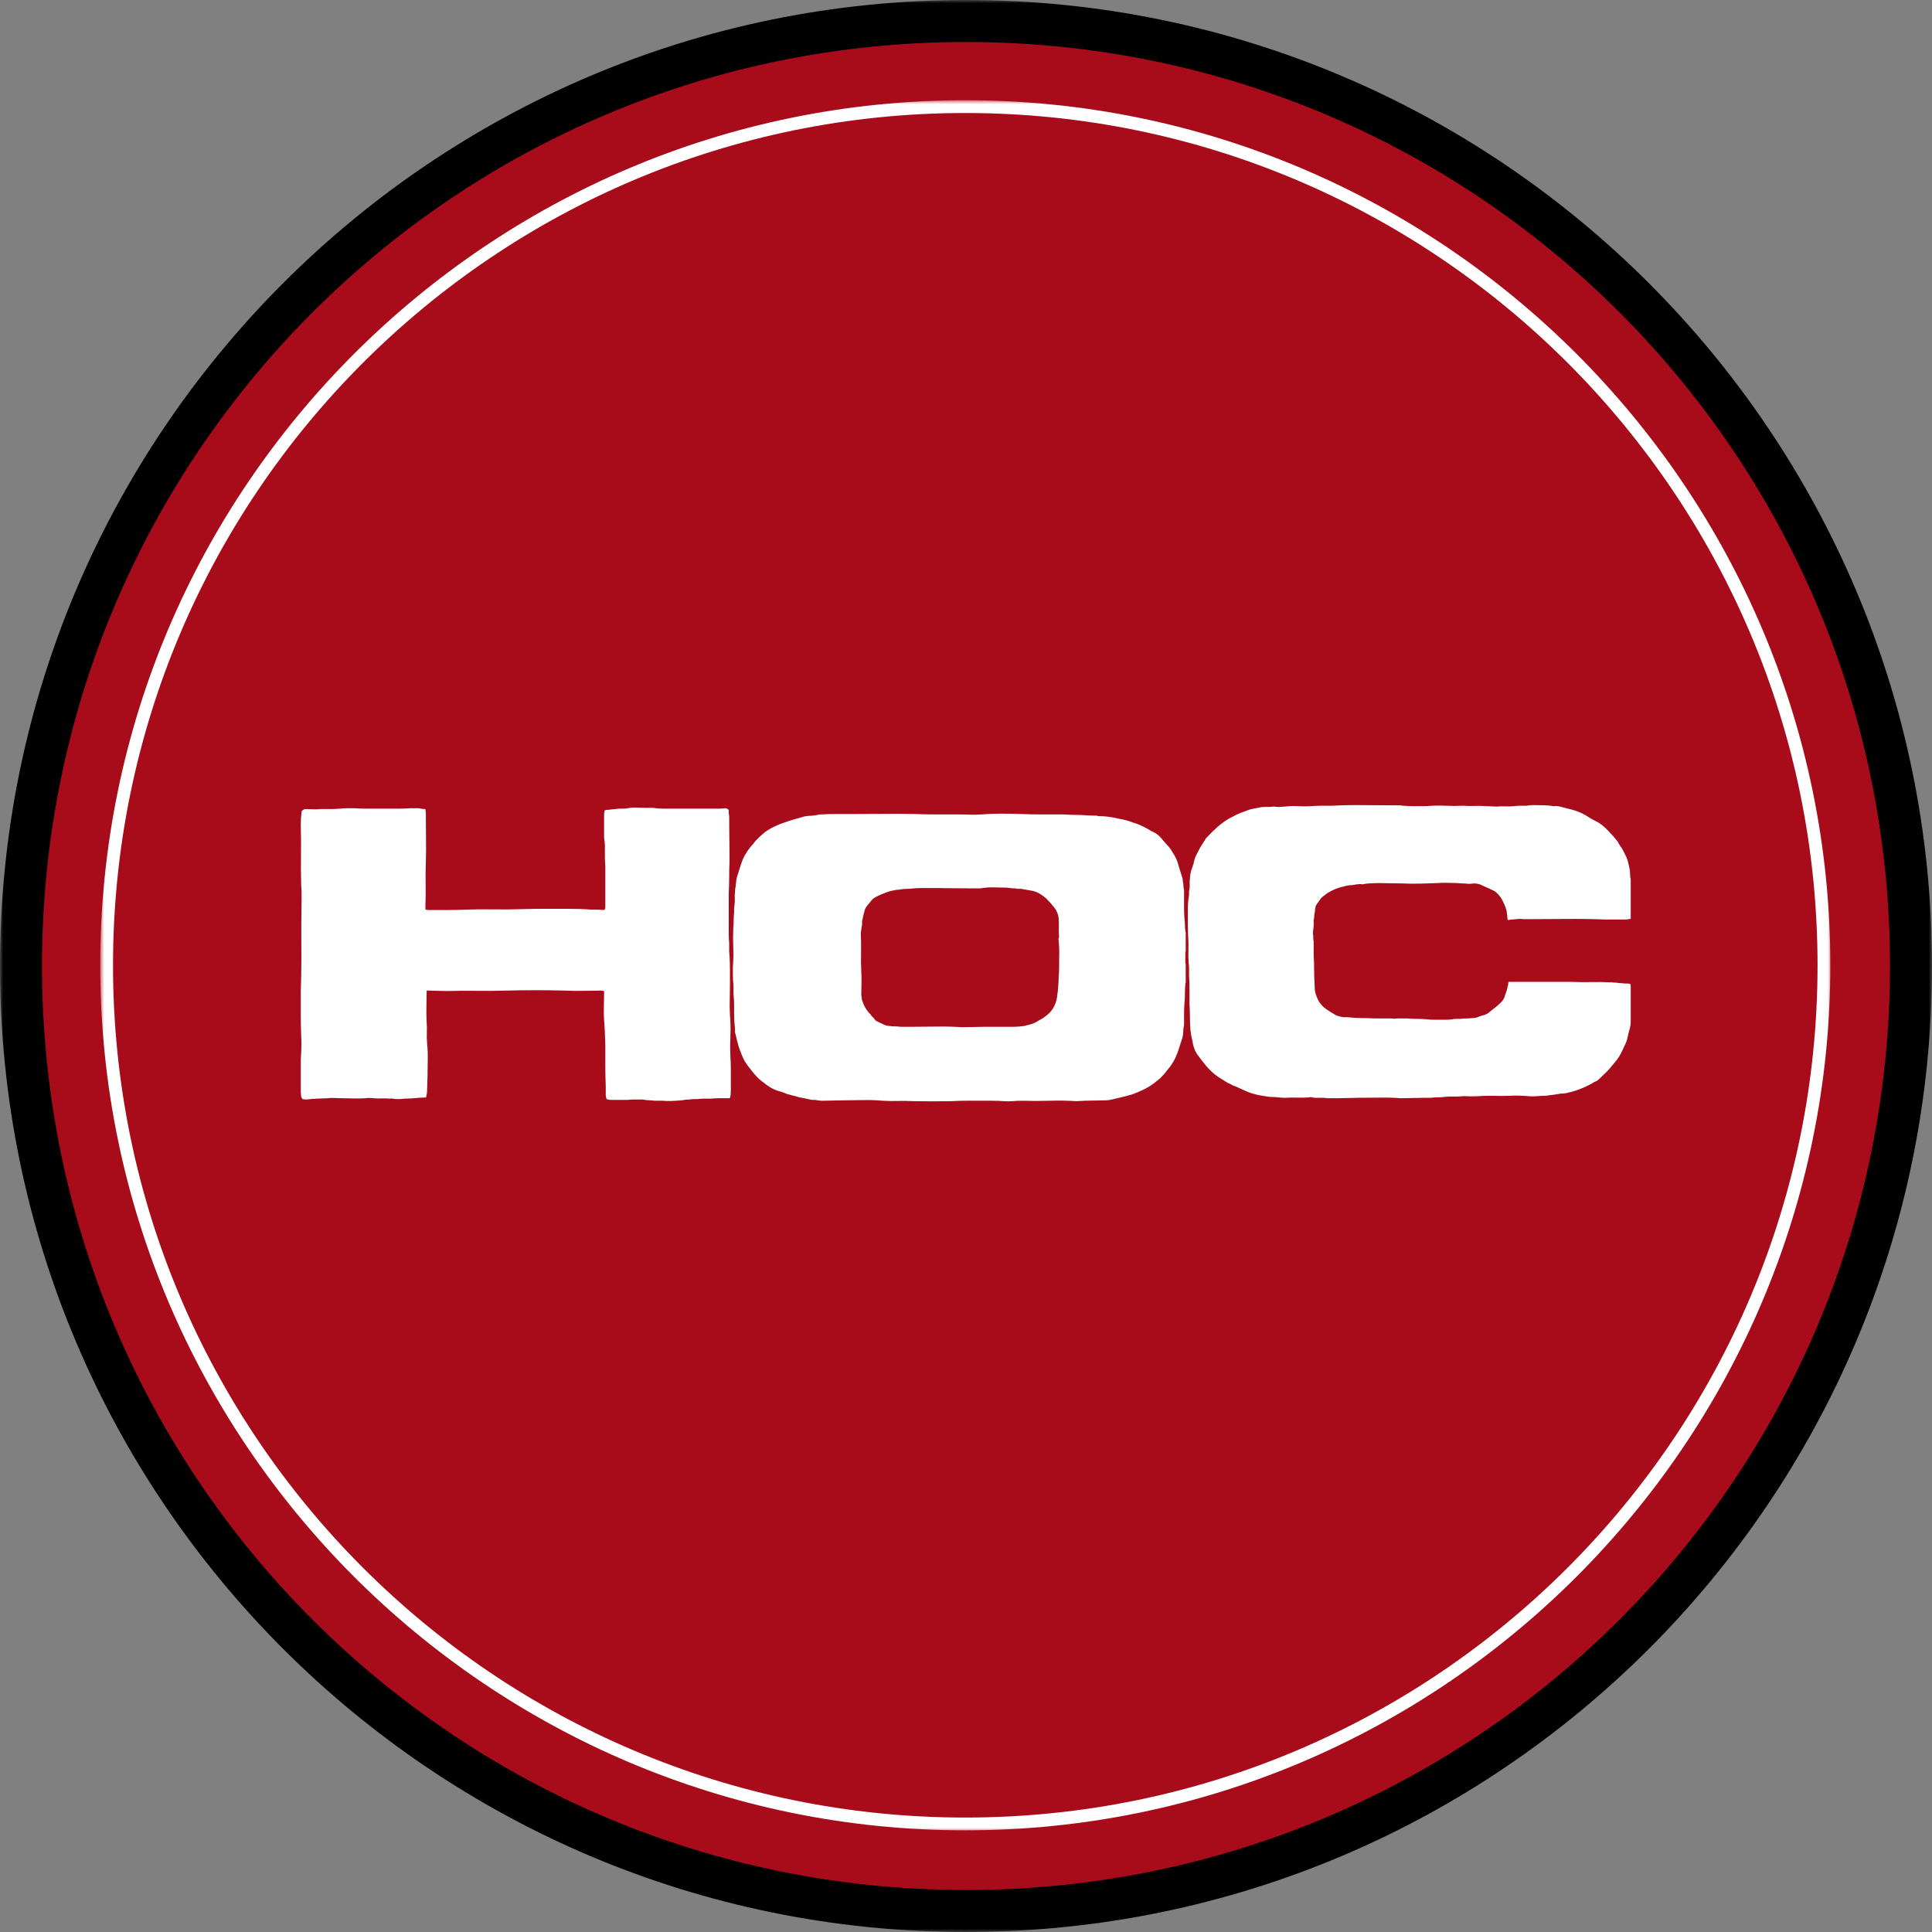
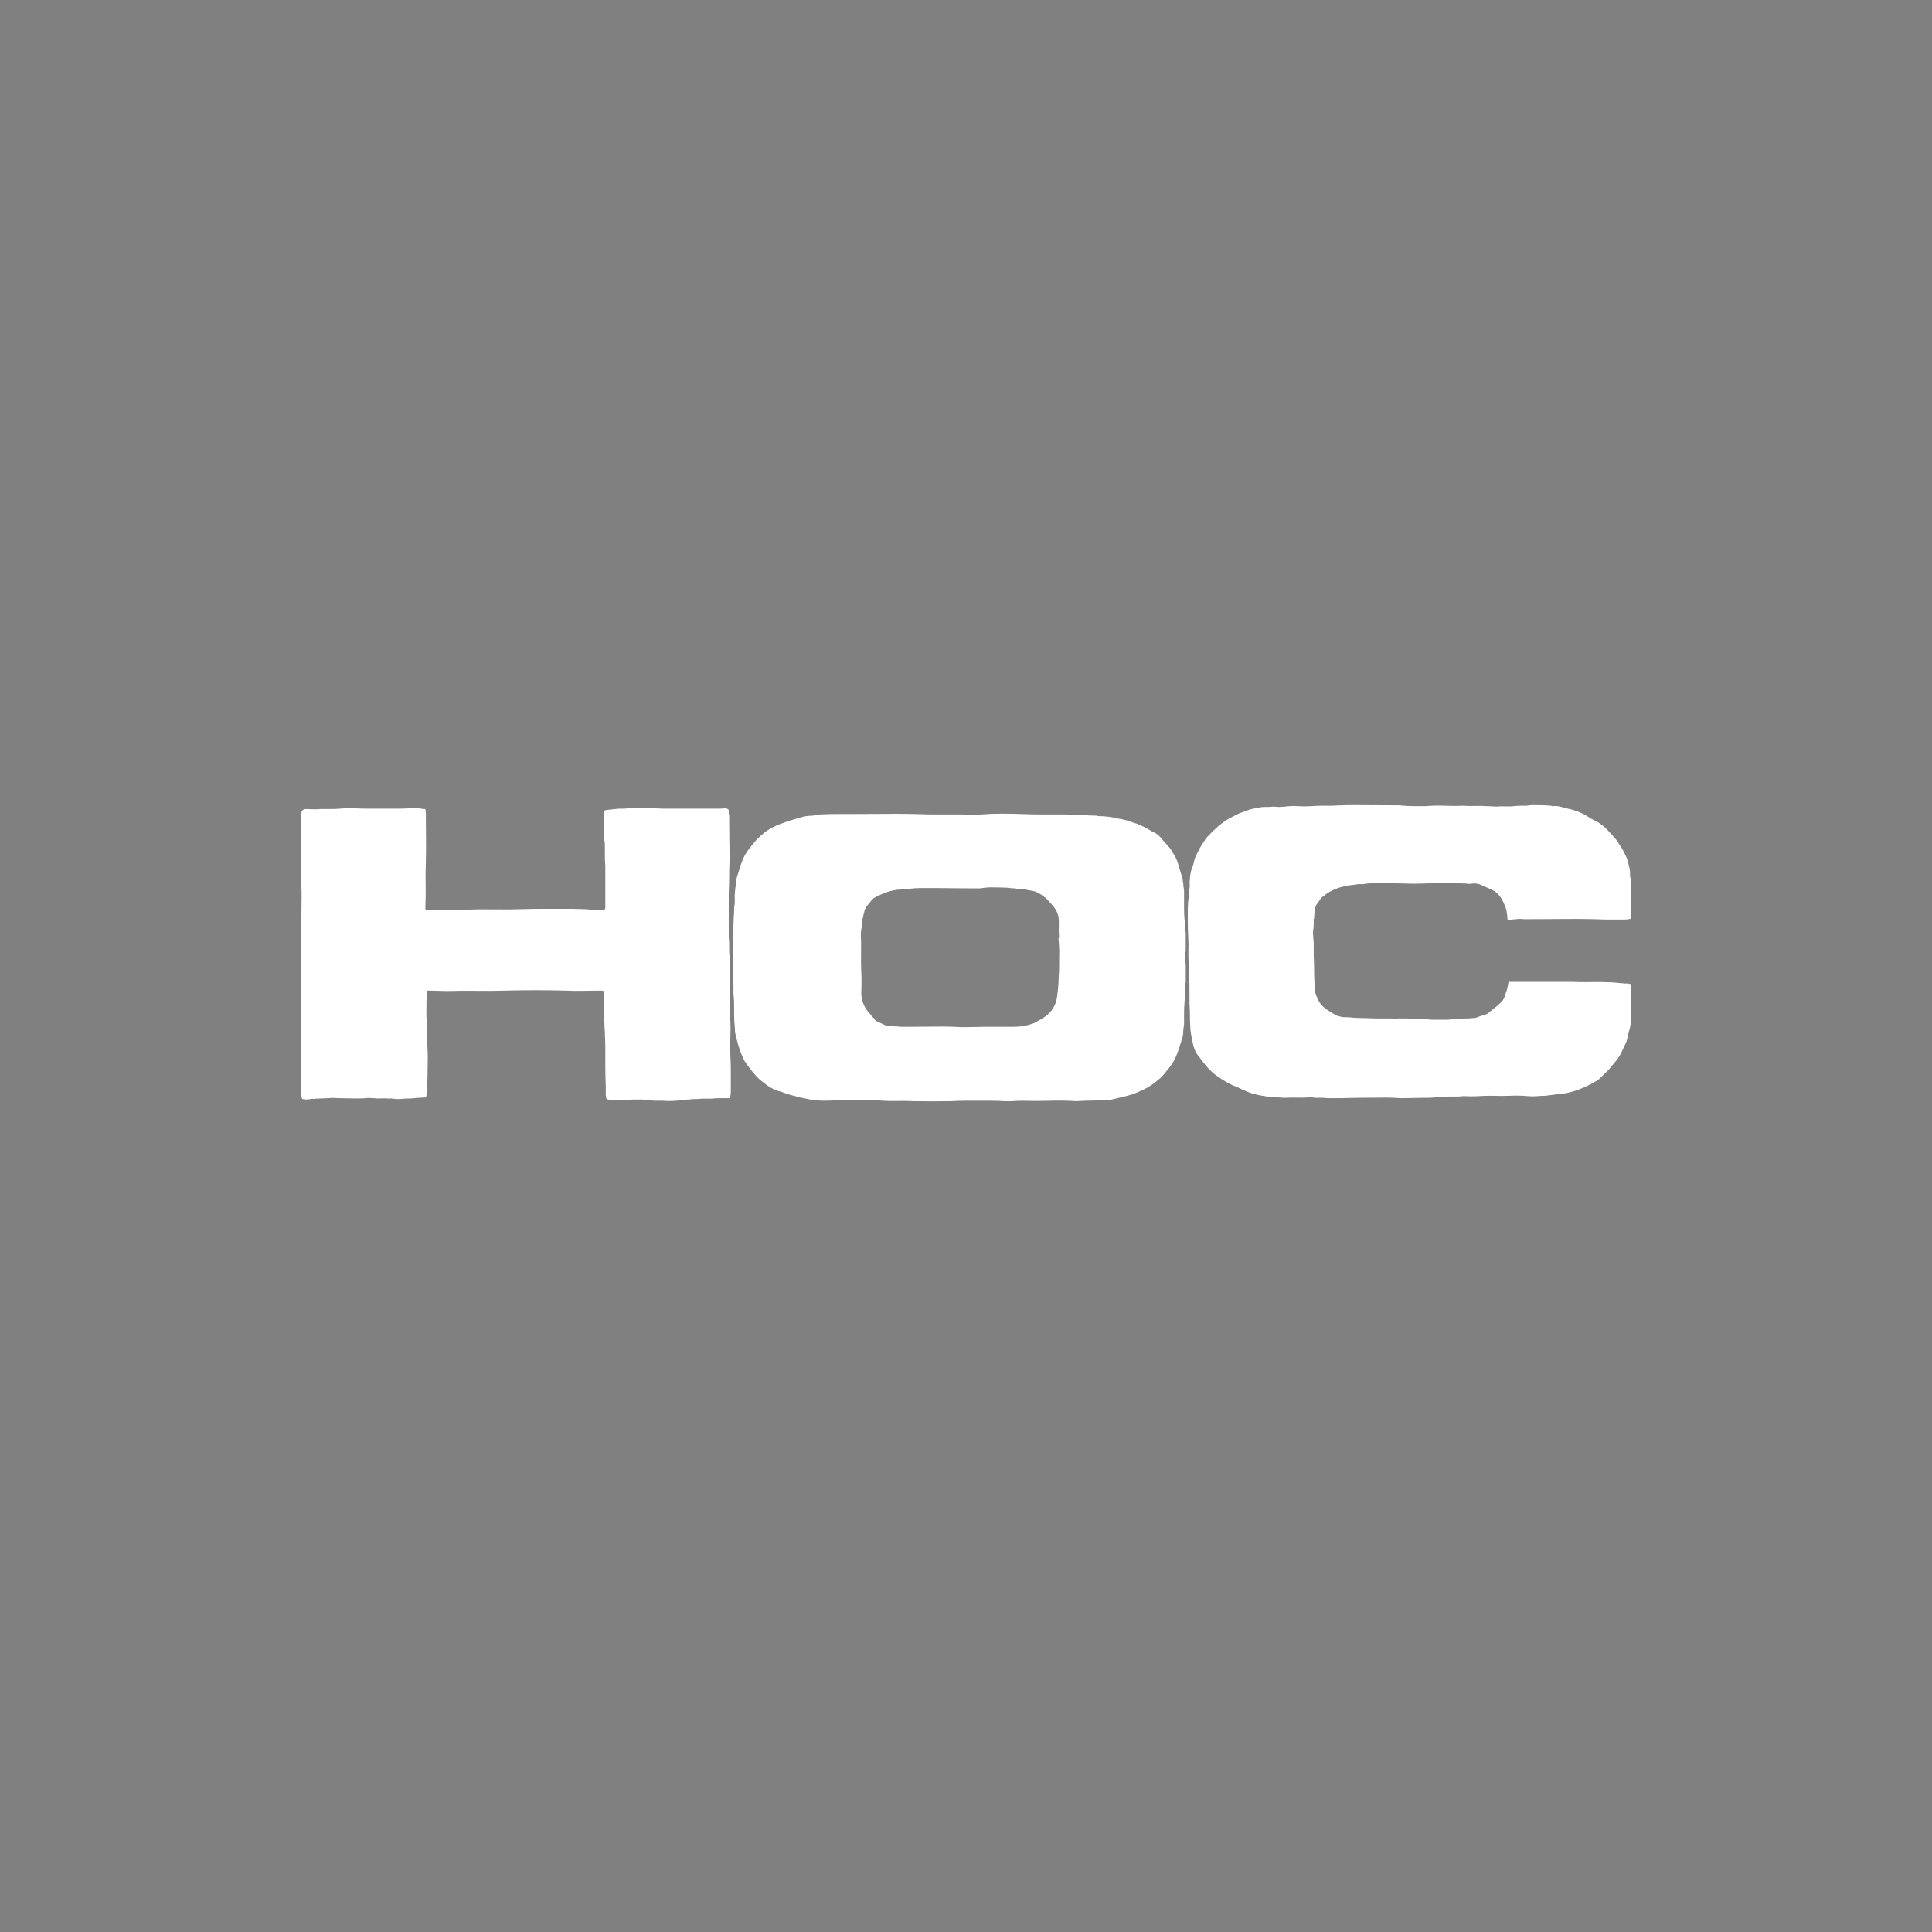
<svg xmlns="http://www.w3.org/2000/svg" width="306" height="306" viewBox="0 0 306 306" fill="none">
  <rect x="0" y="0" width="306" height="306" fill="#808080" stroke="none" />
  <mask id="mask0_14_396" style="mask-type:luminance" maskUnits="userSpaceOnUse" x="5" y="5" width="296" height="296">
    <path d="M5.158 5.11H300.713V300.662H5.158V5.11Z" fill="white" />
  </mask>
  <g mask="url(#mask0_14_396)">
    <mask id="mask1_14_396" style="mask-type:luminance" maskUnits="userSpaceOnUse" x="5" y="5" width="296" height="296">
      <path d="M152.934 5.11C71.319 5.11 5.158 71.27 5.158 152.886C5.158 234.501 71.319 300.662 152.934 300.662C234.55 300.662 300.713 234.501 300.713 152.886C300.713 71.27 234.55 5.11 152.934 5.11Z" fill="white" />
    </mask>
    <g mask="url(#mask1_14_396)">
-       <path d="M5.158 5.11H300.713V300.662H5.158V5.11Z" fill="#A80C1B" />
-     </g>
+       </g>
  </g>
  <mask id="mask2_14_396" style="mask-type:luminance" maskUnits="userSpaceOnUse" x="0" y="0" width="306" height="306">
-     <path d="M0 0H306V306H0V0Z" fill="white" />
-   </mask>
+     </mask>
  <g mask="url(#mask2_14_396)">
-     <path d="M153 0C68.585 0 0 68.585 0 153C0 237.417 68.585 306 153 306C237.417 306 306 237.417 306 153C306 68.585 237.417 0 153 0ZM153 6.652C233.91 6.652 299.348 72.09 299.348 153C299.348 233.91 233.91 299.348 153 299.348C72.09 299.348 6.652 233.91 6.652 153C6.652 72.09 72.09 6.652 153 6.652Z" fill="black" />
-   </g>
+     </g>
  <mask id="mask3_14_396" style="mask-type:luminance" maskUnits="userSpaceOnUse" x="15" y="15" width="276" height="276">
-     <path d="M15.875 15.874H290.068V290.068H15.875V15.874Z" fill="white" />
-   </mask>
+     </mask>
  <g mask="url(#mask3_14_396)">
-     <path d="M152.886 289.897C77.36 289.897 15.875 228.409 15.875 152.886C15.875 77.36 77.36 15.874 152.886 15.874C228.409 15.874 289.897 77.36 289.897 152.886C289.897 228.409 228.409 289.897 152.886 289.897ZM152.886 17.899C78.439 17.899 17.9 78.439 17.9 152.886C17.9 227.329 78.439 287.872 152.886 287.872C227.329 287.872 287.872 227.329 287.872 152.886C287.872 78.439 227.329 17.899 152.886 17.899Z" fill="white" />
-   </g>
+     </g>
  <path d="M67.38 144.066C67.463 144.066 67.54 144.077 67.608 144.1C67.677 144.123 67.734 144.135 67.78 144.135C68.785 144.135 69.802 144.135 70.83 144.135C71.864 144.135 72.886 144.112 73.892 144.066C75.3 144.02 76.728 144.009 78.176 144.032C79.621 144.055 81.069 144.043 82.517 143.997C83.788 143.96 85.071 143.94 86.368 143.94C87.662 143.94 88.944 143.94 90.218 143.94C90.789 143.94 91.355 143.952 91.92 143.975C92.491 143.992 93.062 144.02 93.634 144.066C93.945 144.066 94.254 144.066 94.559 144.066C94.862 144.066 95.168 144.089 95.473 144.135C95.565 144.135 95.633 144.123 95.679 144.1C95.725 144.077 95.764 144.066 95.805 144.066C95.805 143.983 95.816 143.917 95.839 143.872C95.862 143.826 95.873 143.78 95.873 143.735C95.873 142.638 95.873 141.553 95.873 140.479C95.873 139.405 95.873 138.319 95.873 137.223C95.827 136.651 95.805 136.103 95.805 135.577C95.805 135.052 95.805 134.526 95.805 134.001C95.805 133.698 95.782 133.412 95.736 133.144C95.696 132.878 95.679 132.616 95.679 132.356C95.679 132.264 95.679 132.201 95.679 132.161C95.679 132.116 95.679 132.07 95.679 132.024C95.679 131.544 95.679 131.076 95.679 130.619C95.679 130.156 95.679 129.702 95.679 129.26C95.679 128.865 95.702 128.58 95.747 128.403C95.83 128.32 95.982 128.277 96.204 128.277C96.507 128.231 96.813 128.197 97.118 128.174C97.43 128.151 97.738 128.123 98.044 128.083C98.264 128.083 98.492 128.083 98.729 128.083C98.972 128.083 99.203 128.06 99.426 128.014C99.866 127.923 100.306 127.889 100.74 127.911C101.18 127.934 101.62 127.946 102.054 127.946C102.274 127.946 102.482 127.946 102.682 127.946C102.879 127.946 103.088 127.946 103.311 127.946C103.613 127.991 103.919 128.026 104.225 128.048C104.536 128.071 104.844 128.083 105.15 128.083C105.241 128.083 105.327 128.083 105.413 128.083C105.504 128.083 105.573 128.083 105.618 128.083C106.844 128.083 108.046 128.083 109.229 128.083C110.417 128.083 111.622 128.083 112.85 128.083C113.199 128.083 113.539 128.083 113.867 128.083C114.201 128.083 114.521 128.06 114.827 128.014C115.047 128.014 115.244 128.103 115.421 128.277C115.421 128.408 115.421 128.548 115.421 128.7C115.421 128.854 115.444 129.017 115.489 129.191C115.489 130.205 115.495 131.23 115.512 132.264C115.535 133.292 115.546 134.309 115.546 135.315C115.546 135.492 115.546 135.666 115.546 135.84C115.546 136.017 115.546 136.214 115.546 136.434C115.506 137.265 115.489 138.099 115.489 138.936C115.489 139.767 115.466 140.601 115.421 141.438C115.421 142.269 115.421 143.103 115.421 143.94C115.421 144.771 115.421 145.605 115.421 146.442C115.421 146.922 115.421 147.413 115.421 147.916C115.421 148.419 115.444 148.916 115.489 149.401C115.489 149.707 115.489 150.035 115.489 150.384C115.489 150.735 115.506 151.086 115.546 151.435C115.592 152.183 115.615 152.929 115.615 153.674C115.615 154.422 115.615 155.168 115.615 155.913C115.615 156.745 115.604 157.556 115.581 158.347C115.558 159.141 115.569 159.952 115.615 160.78C115.706 161.877 115.729 162.962 115.684 164.036C115.638 165.11 115.638 166.196 115.684 167.292C115.729 168.001 115.752 168.741 115.752 169.509C115.752 170.271 115.752 171.025 115.752 171.771C115.752 172.077 115.752 172.385 115.752 172.696C115.752 173.002 115.729 173.308 115.684 173.61C115.684 173.747 115.638 173.859 115.546 173.942C115.506 173.942 115.455 173.942 115.386 173.942C115.318 173.942 115.241 173.942 115.158 173.942C114.715 173.942 114.295 173.942 113.901 173.942C113.504 173.942 113.09 173.964 112.656 174.01C112.305 174.01 111.93 174.01 111.536 174.01C111.139 174.01 110.765 174.033 110.417 174.079C110.24 174.079 110.054 174.079 109.857 174.079C109.657 174.079 109.448 174.102 109.229 174.147C109.051 174.147 108.854 174.153 108.634 174.17C108.42 174.193 108.203 174.227 107.983 174.273C107.983 174.273 107.972 174.273 107.949 174.273C107.926 174.273 107.915 174.273 107.915 174.273C107.435 174.319 106.938 174.353 106.429 174.376C105.927 174.399 105.436 174.387 104.956 174.342C104.65 174.342 104.33 174.342 103.996 174.342C103.668 174.342 103.328 174.319 102.979 174.273C102.802 174.273 102.605 174.262 102.385 174.239C102.162 174.216 101.945 174.184 101.734 174.147C101.688 174.147 101.665 174.147 101.665 174.147C101.665 174.147 101.643 174.147 101.597 174.147C101.246 174.147 100.883 174.147 100.511 174.147C100.137 174.147 99.775 174.164 99.426 174.204C99.38 174.204 99.335 174.204 99.289 174.204C99.249 174.204 99.209 174.204 99.163 174.204C98.766 174.204 98.358 174.204 97.941 174.204C97.53 174.204 97.101 174.204 96.661 174.204C96.53 174.204 96.333 174.162 96.067 174.079C96.027 173.942 95.999 173.822 95.976 173.713C95.953 173.607 95.942 173.485 95.942 173.348C95.942 173.136 95.942 172.908 95.942 172.662C95.942 172.419 95.942 172.211 95.942 172.034C95.896 170.983 95.873 169.932 95.873 168.88C95.873 167.824 95.873 166.767 95.873 165.716C95.873 165.322 95.862 164.936 95.839 164.562C95.816 164.191 95.805 163.808 95.805 163.419C95.764 163.108 95.747 162.811 95.747 162.528C95.747 162.24 95.725 161.943 95.679 161.637C95.633 160.892 95.622 160.158 95.644 159.432C95.667 158.71 95.679 157.998 95.679 157.296C95.679 157.204 95.679 157.142 95.679 157.102C95.679 157.056 95.679 157.01 95.679 156.964C95.587 156.964 95.507 156.953 95.439 156.93C95.376 156.907 95.302 156.896 95.21 156.896C94.288 156.896 93.354 156.907 92.411 156.93C91.475 156.953 90.543 156.942 89.624 156.896C86.462 156.813 83.26 156.813 80.016 156.896C78.476 156.942 76.936 156.953 75.4 156.93C73.869 156.907 72.332 156.919 70.796 156.964C70.362 156.964 69.899 156.953 69.413 156.93C68.933 156.907 68.454 156.896 67.974 156.896C67.928 156.896 67.871 156.896 67.802 156.896C67.74 156.896 67.665 156.896 67.574 156.896C67.574 156.942 67.574 156.976 67.574 156.999C67.574 157.022 67.574 157.076 67.574 157.159C67.574 157.907 67.562 158.675 67.54 159.467C67.517 160.261 67.528 161.049 67.574 161.831C67.62 162.403 67.631 162.962 67.608 163.511C67.585 164.059 67.597 164.619 67.642 165.19C67.734 166.113 67.768 167.015 67.745 167.898C67.722 168.775 67.711 169.652 67.711 170.526C67.711 170.923 67.7 171.308 67.677 171.68C67.654 172.045 67.642 172.428 67.642 172.822C67.642 172.959 67.631 173.093 67.608 173.222C67.585 173.353 67.551 173.505 67.505 173.679C67.505 173.679 67.505 173.69 67.505 173.713C67.505 173.736 67.505 173.77 67.505 173.816C67.291 173.816 67.086 173.827 66.888 173.85C66.689 173.867 66.48 173.873 66.26 173.873C65.909 173.919 65.535 173.953 65.141 173.976C64.743 173.999 64.369 174.01 64.021 174.01C63.715 174.056 63.407 174.079 63.096 174.079C62.79 174.079 62.461 174.056 62.113 174.01C62.067 173.964 62.01 173.953 61.942 173.976C61.879 173.999 61.807 174.01 61.724 174.01C61.282 173.964 60.85 173.953 60.434 173.976C60.022 173.999 59.594 173.987 59.154 173.942C58.977 173.942 58.78 173.93 58.56 173.907C58.337 173.885 58.12 173.896 57.909 173.942C57.246 173.987 56.583 173.999 55.921 173.976C55.264 173.953 54.633 173.942 54.024 173.942C53.673 173.942 53.319 173.93 52.962 173.907C52.61 173.885 52.259 173.896 51.911 173.942C51.605 173.942 51.297 173.953 50.985 173.976C50.68 173.999 50.351 174.01 50.003 174.01C49.871 174.056 49.74 174.067 49.603 174.044C49.471 174.022 49.343 174.033 49.214 174.079C49.129 174.079 49.02 174.09 48.883 174.113C48.752 174.136 48.623 174.147 48.495 174.147C48.403 174.147 48.303 174.136 48.198 174.113C48.089 174.09 47.992 174.079 47.901 174.079C47.855 173.987 47.821 173.925 47.798 173.885C47.775 173.839 47.743 173.793 47.706 173.747C47.706 173.619 47.695 173.49 47.672 173.359C47.649 173.222 47.638 173.09 47.638 172.959C47.638 172.085 47.638 171.22 47.638 170.366C47.638 169.506 47.638 168.661 47.638 167.829C47.684 167.212 47.712 166.601 47.729 165.99C47.752 165.373 47.743 164.756 47.706 164.139C47.661 162.951 47.638 161.769 47.638 160.586C47.638 159.398 47.638 158.215 47.638 157.033C47.721 154.574 47.752 152.152 47.729 149.767C47.712 147.376 47.724 144.974 47.764 142.558C47.764 142.164 47.764 141.767 47.764 141.37C47.764 140.976 47.743 140.601 47.706 140.25C47.661 138.673 47.649 137.085 47.672 135.486C47.695 133.881 47.684 132.287 47.638 130.71C47.638 130.362 47.649 129.999 47.672 129.625C47.695 129.254 47.724 128.891 47.764 128.54C47.901 128.274 48.143 128.14 48.495 128.14C48.843 128.14 49.206 128.151 49.58 128.174C49.951 128.197 50.337 128.186 50.734 128.14C51.214 128.14 51.716 128.14 52.242 128.14C52.767 128.14 53.293 128.123 53.819 128.083C54.213 128.037 54.598 128.014 54.972 128.014C55.344 128.014 55.706 128.014 56.058 128.014C56.849 128.06 57.629 128.083 58.4 128.083C59.168 128.083 59.945 128.083 60.731 128.083C61.43 128.083 62.142 128.083 62.867 128.083C63.59 128.083 64.306 128.06 65.015 128.014C65.226 128.014 65.455 128.014 65.7 128.014C65.943 128.014 66.152 128.014 66.329 128.014C66.549 128.06 66.734 128.094 66.888 128.117C67.04 128.134 67.203 128.14 67.38 128.14C67.38 128.277 67.391 128.4 67.414 128.505C67.437 128.614 67.448 128.734 67.448 128.871C67.448 130.145 67.454 131.416 67.471 132.687C67.494 133.961 67.485 135.255 67.448 136.571C67.403 137.708 67.391 138.856 67.414 140.022C67.437 141.187 67.425 142.338 67.38 143.472C67.38 143.563 67.38 143.655 67.38 143.746C67.38 143.832 67.38 143.937 67.38 144.066Z" fill="white" />
  <path d="M187.801 155.651C187.761 155.697 187.744 155.762 187.744 155.845C187.698 156.334 187.675 156.828 187.675 157.33C187.675 157.833 187.652 158.324 187.607 158.804C187.561 159.375 187.538 159.935 187.538 160.484C187.538 161.032 187.538 161.592 187.538 162.163C187.538 162.34 187.515 162.526 187.47 162.723C187.43 162.923 187.412 163.108 187.412 163.283C187.412 163.551 187.39 163.805 187.344 164.048C187.298 164.285 187.232 164.514 187.15 164.734C187.013 165.168 186.867 165.63 186.716 166.116C186.561 166.596 186.376 167.081 186.156 167.567C185.896 168.092 185.567 168.618 185.173 169.144C184.996 169.321 184.833 169.518 184.682 169.738C184.528 169.952 184.342 170.169 184.122 170.389C183.945 170.612 183.725 170.82 183.459 171.017C183.2 171.217 182.937 171.426 182.671 171.646C182.191 171.997 181.677 172.305 181.129 172.571C180.58 172.831 180.021 173.071 179.449 173.291C178.878 173.468 178.318 173.619 177.77 173.748C177.222 173.879 176.662 174.01 176.091 174.148C175.739 174.23 175.431 174.273 175.165 174.273C174.6 174.273 174.046 174.285 173.497 174.307C172.949 174.33 172.389 174.342 171.818 174.342C171.595 174.342 171.375 174.353 171.155 174.376C170.932 174.399 170.712 174.41 170.492 174.41C169.09 174.319 167.665 174.296 166.22 174.342C164.771 174.387 163.346 174.387 161.947 174.342C161.458 174.342 160.976 174.359 160.496 174.399C160.016 174.445 159.53 174.447 159.045 174.41C158.388 174.365 157.742 174.342 157.103 174.342C156.469 174.342 155.823 174.342 155.16 174.342C154.412 174.342 153.667 174.342 152.921 174.342C152.181 174.342 151.439 174.365 150.693 174.41C148.674 174.447 146.678 174.447 144.707 174.41C143.867 174.365 143.042 174.353 142.228 174.376C141.419 174.399 140.62 174.387 139.828 174.342C138.823 174.25 137.801 174.216 136.767 174.239C135.738 174.262 134.722 174.273 133.716 174.273C133.145 174.273 132.585 174.285 132.037 174.307C131.488 174.33 130.929 174.342 130.357 174.342C130.135 174.342 129.926 174.33 129.729 174.307C129.529 174.285 129.321 174.25 129.101 174.205C128.969 174.205 128.841 174.205 128.712 174.205C128.581 174.205 128.449 174.185 128.312 174.148C128.052 174.102 127.778 174.045 127.49 173.976C127.207 173.908 126.933 173.856 126.667 173.816C126.362 173.725 126.044 173.639 125.719 173.553C125.39 173.462 125.051 173.376 124.702 173.291C124.479 173.199 124.259 173.114 124.039 173.028C123.817 172.937 123.597 172.868 123.377 172.822C122.943 172.694 122.526 172.52 122.132 172.297C121.735 172.077 121.36 171.814 121.012 171.508C120.569 171.206 120.184 170.877 119.858 170.526C119.53 170.177 119.213 169.803 118.91 169.406C118.513 168.921 118.181 168.458 117.916 168.024C117.739 167.675 117.576 167.313 117.425 166.939C117.27 166.567 117.13 166.182 117.002 165.785C116.91 165.436 116.819 165.096 116.728 164.768C116.642 164.442 116.559 164.099 116.476 163.74C116.431 163.611 116.408 163.483 116.408 163.351C116.408 163.223 116.408 163.088 116.408 162.951C116.362 162.557 116.328 162.152 116.305 161.74C116.282 161.323 116.271 160.915 116.271 160.518C116.271 160.038 116.271 159.57 116.271 159.113C116.271 158.65 116.248 158.196 116.202 157.753C116.162 157.45 116.151 157.133 116.168 156.805C116.191 156.479 116.182 156.159 116.145 155.845C116.099 155.365 116.076 154.908 116.076 154.474C116.076 154.034 116.076 153.592 116.076 153.149C116.159 152.098 116.179 151.047 116.134 149.996C116.094 148.939 116.099 147.882 116.145 146.831C116.182 146.437 116.202 146.051 116.202 145.677C116.202 145.306 116.225 144.943 116.271 144.592C116.271 144.372 116.271 144.155 116.271 143.941C116.271 143.721 116.293 143.524 116.339 143.346C116.385 142.998 116.396 142.658 116.373 142.33C116.351 141.995 116.362 141.676 116.408 141.37C116.408 141.196 116.419 141.01 116.442 140.81C116.465 140.613 116.493 140.427 116.533 140.25C116.533 140.122 116.545 140.005 116.568 139.896C116.591 139.782 116.602 139.662 116.602 139.531C116.648 139.182 116.722 138.854 116.83 138.548C116.945 138.237 117.042 137.928 117.127 137.623C117.256 137.183 117.43 136.674 117.653 136.103C117.827 135.709 118.036 135.323 118.281 134.949C118.524 134.578 118.798 134.215 119.104 133.864C119.232 133.735 119.35 133.595 119.458 133.441C119.572 133.29 119.715 133.127 119.892 132.95C120.112 132.73 120.329 132.522 120.543 132.322C120.763 132.125 120.983 131.939 121.206 131.762C121.692 131.413 122.217 131.108 122.783 130.848C123.354 130.582 123.925 130.362 124.496 130.185C124.982 130.011 125.468 129.86 125.947 129.728C126.427 129.591 126.887 129.46 127.33 129.328C127.55 129.283 127.778 129.248 128.015 129.226C128.258 129.203 128.467 129.191 128.644 129.191C128.864 129.154 129.072 129.123 129.272 129.1C129.469 129.077 129.655 129.043 129.832 128.997C129.877 128.997 129.906 128.997 129.923 128.997C129.946 128.997 129.98 128.997 130.026 128.997C130.817 128.951 131.594 128.928 132.357 128.928C133.125 128.928 133.905 128.928 134.699 128.928C136.412 128.928 138.109 128.923 139.794 128.906C141.485 128.883 143.187 128.891 144.901 128.928C146.126 128.974 147.34 128.997 148.546 128.997C149.757 128.997 150.973 128.997 152.201 128.997C152.727 128.997 153.252 129.008 153.778 129.031C154.309 129.054 154.841 129.043 155.366 128.997C156.417 128.914 157.48 128.871 158.554 128.871C159.627 128.871 160.69 128.891 161.741 128.928C162.884 128.974 164.032 128.997 165.191 128.997C166.357 128.997 167.511 128.997 168.653 128.997C169.224 129.043 169.796 129.066 170.367 129.066C170.938 129.066 171.509 129.088 172.08 129.134C172.383 129.134 172.666 129.146 172.926 129.168C173.192 129.186 173.477 129.191 173.783 129.191C173.828 129.237 173.897 129.26 173.988 129.26C175.039 129.26 176.091 129.394 177.142 129.66C177.978 129.791 178.724 129.988 179.381 130.254C179.861 130.385 180.329 130.559 180.786 130.779C181.249 130.993 181.703 131.233 182.146 131.499C182.191 131.545 182.3 131.61 182.477 131.693C182.825 131.83 183.142 132.022 183.425 132.264C183.714 132.502 183.988 132.796 184.248 133.144C184.513 133.45 184.776 133.747 185.036 134.035C185.302 134.318 185.522 134.635 185.699 134.984C186.179 135.646 186.504 136.372 186.681 137.154C186.773 137.468 186.87 137.788 186.978 138.114C187.093 138.442 187.19 138.759 187.275 139.062C187.321 139.239 187.344 139.394 187.344 139.531C187.344 139.662 187.367 139.791 187.412 139.919C187.412 140.096 187.424 140.282 187.447 140.479C187.47 140.679 187.498 140.864 187.538 141.039C187.538 141.084 187.538 141.13 187.538 141.176C187.538 141.221 187.538 141.264 187.538 141.301C187.538 141.479 187.538 141.644 187.538 141.804C187.538 141.958 187.538 142.141 187.538 142.353C187.538 142.887 187.538 143.415 187.538 143.941C187.538 144.466 187.561 145.014 187.607 145.586C187.652 145.891 187.675 146.2 187.675 146.511C187.675 146.817 187.698 147.122 187.744 147.425C187.744 147.556 187.761 147.642 187.801 147.688C187.801 148.168 187.801 148.665 187.801 149.173C187.801 149.676 187.801 150.19 187.801 150.715C187.761 150.715 187.744 150.727 187.744 150.75C187.744 150.773 187.744 150.784 187.744 150.784C187.744 151.09 187.744 151.387 187.744 151.675C187.744 151.958 187.744 152.252 187.744 152.555C187.744 152.601 187.761 152.623 187.801 152.623C187.801 153.149 187.801 153.669 187.801 154.177C187.801 154.68 187.801 155.171 187.801 155.651ZM157.662 162.631C157.882 162.631 158.079 162.631 158.257 162.631C158.431 162.631 158.605 162.631 158.782 162.631C159.353 162.631 159.925 162.631 160.496 162.631C161.067 162.631 161.638 162.586 162.209 162.494C162.604 162.403 162.986 162.306 163.352 162.197C163.723 162.092 164.066 161.929 164.38 161.706C164.637 161.577 164.889 161.438 165.134 161.283C165.377 161.123 165.608 160.958 165.831 160.781C166.836 159.952 167.385 158.833 167.476 157.422C167.476 157.293 167.493 157.205 167.533 157.159C167.533 156.985 167.545 156.822 167.568 156.668C167.591 156.516 167.602 156.354 167.602 156.176C167.648 155.828 167.671 155.454 167.671 155.057C167.671 154.663 167.693 154.266 167.739 153.869C167.739 153.04 167.745 152.221 167.762 151.412C167.785 150.598 167.753 149.773 167.671 148.933C167.625 148.85 167.625 148.756 167.671 148.648C167.716 148.533 167.739 148.436 167.739 148.351C167.693 147.865 167.682 147.368 167.705 146.865C167.728 146.363 167.716 145.891 167.671 145.449C167.625 144.84 167.379 144.249 166.939 143.678C166.762 143.458 166.565 143.227 166.345 142.981C166.131 142.738 165.914 142.51 165.694 142.295C165.388 142.03 165.06 141.79 164.711 141.576C164.36 141.356 163.986 141.199 163.592 141.107C163.278 141.062 162.969 141.01 162.666 140.947C162.361 140.879 162.052 140.822 161.741 140.776C161.564 140.776 161.401 140.776 161.25 140.776C161.096 140.776 160.956 140.753 160.827 140.707C160.513 140.707 160.216 140.69 159.936 140.65C159.653 140.605 159.379 140.582 159.113 140.582C158.542 140.582 157.971 140.57 157.4 140.547C156.828 140.525 156.237 140.559 155.629 140.65C155.452 140.69 155.266 140.707 155.069 140.707C154.869 140.707 154.661 140.707 154.441 140.707C153.344 140.707 152.259 140.702 151.185 140.685C150.111 140.662 149.002 140.65 147.86 140.65C147.243 140.65 146.606 140.65 145.952 140.65C145.295 140.65 144.638 140.693 143.976 140.776C143.93 140.776 143.896 140.776 143.873 140.776C143.856 140.776 143.85 140.776 143.85 140.776C143.581 140.776 143.327 140.787 143.084 140.81C142.847 140.833 142.619 140.867 142.399 140.913C142.222 140.913 142.068 140.924 141.931 140.947C141.799 140.964 141.648 140.993 141.474 141.039C141.168 141.084 140.86 141.164 140.548 141.279C140.243 141.387 139.937 141.504 139.634 141.633C139.329 141.764 139.009 141.916 138.675 142.09C138.346 142.267 138.075 142.51 137.863 142.821C137.681 143.044 137.501 143.264 137.326 143.484C137.149 143.698 137.021 143.938 136.938 144.203C136.892 144.426 136.835 144.657 136.767 144.9C136.704 145.137 136.652 145.366 136.607 145.586C136.561 145.717 136.538 145.857 136.538 146.008C136.538 146.163 136.538 146.305 136.538 146.443C136.498 146.702 136.458 146.965 136.412 147.231C136.367 147.491 136.344 147.754 136.344 148.019C136.39 148.987 136.401 149.967 136.378 150.955C136.355 151.938 136.367 152.932 136.412 153.937C136.458 154.554 136.47 155.171 136.447 155.788C136.424 156.399 136.412 157.01 136.412 157.627C136.458 157.759 136.481 157.89 136.481 158.027C136.481 158.159 136.498 158.287 136.538 158.416C136.675 158.85 136.849 159.255 137.064 159.627C137.284 160.001 137.549 160.344 137.863 160.655C137.946 160.786 138.04 160.906 138.149 161.021C138.263 161.129 138.36 161.223 138.446 161.306C138.537 161.529 138.735 161.703 139.04 161.832C139.26 161.923 139.457 162.014 139.634 162.106C139.808 162.192 139.983 162.274 140.16 162.357C140.425 162.449 140.645 162.494 140.822 162.494C141.125 162.54 141.431 162.563 141.736 162.563C142.048 162.563 142.356 162.586 142.662 162.631C142.927 162.631 143.179 162.631 143.416 162.631C143.659 162.631 143.89 162.631 144.113 162.631C145.512 162.631 146.892 162.62 148.248 162.597C149.611 162.574 150.973 162.606 152.339 162.689C152.91 162.689 153.475 162.683 154.041 162.666C154.612 162.643 155.183 162.631 155.755 162.631C156.103 162.631 156.431 162.631 156.737 162.631C157.048 162.631 157.357 162.631 157.662 162.631Z" fill="white" />
  <path d="M238.94 155.514C239.023 155.514 239.117 155.514 239.226 155.514C239.34 155.514 239.443 155.514 239.534 155.514C241.111 155.514 242.687 155.514 244.264 155.514C245.846 155.514 247.406 155.514 248.937 155.514C249.948 155.559 250.97 155.571 251.999 155.548C253.027 155.525 254.024 155.537 254.992 155.582C255.212 155.582 255.409 155.594 255.586 155.617C255.76 155.639 255.934 155.651 256.112 155.651C256.331 155.697 256.54 155.719 256.74 155.719C256.937 155.719 257.123 155.739 257.3 155.776C257.474 155.776 257.625 155.776 257.757 155.776C257.885 155.776 258.037 155.799 258.214 155.845C258.259 155.936 258.282 156.071 258.282 156.245C258.282 157.167 258.282 158.09 258.282 159.01C258.282 159.932 258.282 160.872 258.282 161.832C258.282 162.054 258.259 162.286 258.214 162.528C258.174 162.774 258.111 163.025 258.019 163.283C257.934 163.634 257.848 164.008 257.757 164.402C257.671 164.799 257.54 165.173 257.357 165.522C257.18 165.919 256.994 166.316 256.797 166.71C256.606 167.098 256.377 167.473 256.112 167.83C255.76 168.264 255.409 168.692 255.06 169.109C254.709 169.529 254.335 169.915 253.941 170.263C253.809 170.394 253.667 170.534 253.507 170.686C253.352 170.84 253.19 170.983 253.015 171.12C252.93 171.206 252.867 171.246 252.821 171.246C252.644 171.291 252.481 171.371 252.33 171.485C252.176 171.594 252.013 171.688 251.839 171.771C250.651 172.388 249.465 172.828 248.286 173.085C248.109 173.131 247.911 173.165 247.692 173.188C247.469 173.211 247.249 173.222 247.029 173.222C246.943 173.268 246.835 173.291 246.698 173.291C246.566 173.291 246.461 173.311 246.378 173.348C246.109 173.393 245.844 173.428 245.578 173.451C245.318 173.473 245.078 173.508 244.858 173.553C244.812 173.553 244.79 173.553 244.79 173.553C244.79 173.553 244.77 173.553 244.733 173.553C244.29 173.553 243.836 173.576 243.373 173.622C242.916 173.662 242.448 173.656 241.968 173.61C241.045 173.528 240.111 173.508 239.169 173.553C238.223 173.593 237.289 173.593 236.37 173.553C236.324 173.553 236.29 173.553 236.267 173.553C236.25 173.553 236.198 173.553 236.107 173.553C235.404 173.553 234.704 173.576 234.005 173.622C233.302 173.662 232.579 173.656 231.834 173.61C231.437 173.656 231.029 173.679 230.612 173.679C230.192 173.679 229.783 173.679 229.389 173.679C229.001 173.725 228.618 173.759 228.247 173.782C227.872 173.805 227.51 173.816 227.161 173.816C226.893 173.856 226.627 173.873 226.362 173.873C226.102 173.873 225.839 173.873 225.573 173.873C224.962 173.873 224.351 173.885 223.734 173.908C223.117 173.93 222.503 173.942 221.894 173.942C220.798 173.859 219.678 173.828 218.536 173.85C217.393 173.868 216.254 173.873 215.12 173.873C214.586 173.873 214.057 173.885 213.532 173.908C213.006 173.93 212.481 173.942 211.955 173.942C211.695 173.942 211.421 173.942 211.132 173.942C210.85 173.942 210.575 173.942 210.31 173.942C209.958 173.896 209.607 173.873 209.259 173.873C208.907 173.873 208.556 173.873 208.208 173.873C208.031 173.836 207.865 173.805 207.705 173.782C207.551 173.759 207.411 173.77 207.282 173.816C206.665 173.856 206.048 173.868 205.431 173.85C204.82 173.828 204.212 173.836 203.603 173.873C203.244 173.873 202.889 173.856 202.541 173.816C202.19 173.77 201.838 173.748 201.49 173.748C201.313 173.748 201.127 173.736 200.93 173.713C200.73 173.69 200.525 173.656 200.313 173.61C199.345 173.482 198.465 173.265 197.674 172.959C197.368 172.831 197.049 172.691 196.714 172.537C196.386 172.377 196.069 172.234 195.766 172.102C195.68 172.057 195.595 172.022 195.503 172C195.418 171.977 195.332 171.948 195.241 171.908C195.109 171.817 194.978 171.743 194.841 171.68C194.709 171.611 194.581 171.554 194.452 171.508C194.101 171.288 193.75 171.071 193.401 170.857C193.05 170.637 192.699 170.394 192.35 170.126C191.687 169.555 191.156 169.006 190.762 168.481C190.411 168.047 190.125 167.675 189.905 167.361C189.34 166.707 188.991 165.853 188.854 164.802C188.768 164.491 188.706 164.194 188.66 163.911C188.614 163.622 188.571 163.325 188.534 163.02C188.534 162.974 188.534 162.945 188.534 162.928C188.534 162.906 188.534 162.871 188.534 162.826C188.489 162.209 188.466 161.575 188.466 160.918C188.466 160.255 188.443 159.621 188.397 159.01C188.397 158.264 188.397 157.519 188.397 156.77C188.397 156.025 188.374 155.279 188.329 154.531C188.329 154.183 188.329 153.831 188.329 153.48C188.329 153.132 188.306 152.78 188.26 152.429C188.22 151.812 188.209 151.178 188.226 150.521C188.249 149.858 188.24 149.202 188.203 148.545C188.157 147.753 188.134 146.965 188.134 146.18C188.134 145.389 188.134 144.597 188.134 143.803C188.134 143.546 188.146 143.275 188.169 142.992C188.192 142.704 188.22 142.427 188.26 142.158C188.306 141.984 188.329 141.81 188.329 141.633C188.329 141.458 188.329 141.284 188.329 141.107C188.42 140.759 188.454 140.43 188.431 140.125C188.409 139.813 188.42 139.505 188.466 139.199C188.466 138.979 188.483 138.762 188.523 138.548C188.569 138.328 188.614 138.108 188.66 137.885C188.751 137.665 188.837 137.425 188.923 137.166C189.014 136.9 189.077 136.657 189.117 136.434C189.208 136.04 189.351 135.655 189.551 135.281C189.748 134.909 189.934 134.546 190.111 134.195C190.239 133.975 190.391 133.735 190.568 133.475C190.742 133.21 190.893 132.967 191.025 132.744C191.116 132.661 191.173 132.607 191.196 132.584C191.219 132.561 191.248 132.527 191.288 132.481C191.773 131.956 192.304 131.442 192.876 130.939C193.447 130.436 194.035 130.011 194.646 129.66C195.041 129.44 195.438 129.231 195.835 129.031C196.229 128.834 196.646 128.671 197.08 128.54C197.3 128.449 197.528 128.363 197.765 128.277C198.008 128.186 198.262 128.123 198.531 128.083C198.705 128.037 198.879 128.003 199.056 127.98C199.231 127.957 199.405 127.923 199.582 127.877C199.802 127.832 200.022 127.809 200.245 127.809C200.465 127.809 200.682 127.809 200.896 127.809C201.07 127.809 201.221 127.803 201.353 127.786C201.49 127.763 201.644 127.752 201.821 127.752C201.913 127.752 202.01 127.763 202.118 127.786C202.224 127.803 202.324 127.809 202.415 127.809C202.461 127.809 202.49 127.809 202.507 127.809C202.53 127.809 202.564 127.809 202.61 127.809C202.784 127.809 202.935 127.803 203.067 127.786C203.204 127.763 203.358 127.752 203.535 127.752C204.235 127.66 204.923 127.637 205.603 127.683C206.288 127.729 206.979 127.729 207.682 127.683C208.253 127.637 208.813 127.615 209.362 127.615C209.91 127.615 210.447 127.615 210.972 127.615C212.549 127.532 214.126 127.5 215.702 127.523C217.285 127.54 218.89 127.546 220.512 127.546C220.815 127.546 221.109 127.546 221.392 127.546C221.68 127.546 221.977 127.569 222.283 127.615C222.9 127.66 223.505 127.683 224.099 127.683C224.694 127.683 225.27 127.683 225.836 127.683C226.847 127.592 227.847 127.569 228.829 127.615C229.818 127.66 230.797 127.66 231.765 127.615C232.374 127.66 232.988 127.672 233.605 127.649C234.222 127.626 234.816 127.637 235.387 127.683C235.69 127.683 235.973 127.694 236.233 127.717C236.498 127.74 236.764 127.752 237.032 127.752C237.512 127.706 237.981 127.694 238.437 127.717C238.9 127.74 239.354 127.729 239.797 127.683C240.145 127.637 240.485 127.615 240.814 127.615C241.139 127.615 241.456 127.615 241.762 127.615C242.248 127.532 242.733 127.5 243.213 127.523C243.693 127.54 244.153 127.546 244.595 127.546C244.815 127.546 245.044 127.557 245.281 127.58C245.524 127.603 245.755 127.637 245.978 127.683C245.978 127.683 246.001 127.683 246.046 127.683C246.441 127.637 246.835 127.672 247.223 127.786C247.617 127.894 247.991 127.992 248.343 128.083C249.614 128.343 250.756 128.823 251.77 129.522C251.99 129.66 252.23 129.794 252.49 129.922C252.756 130.054 252.998 130.182 253.221 130.311C253.57 130.534 253.898 130.788 254.204 131.076C254.506 131.359 254.792 131.653 255.06 131.956C255.28 132.179 255.489 132.41 255.689 132.653C255.886 132.898 256.072 133.127 256.249 133.338C256.331 133.515 256.426 133.69 256.534 133.864C256.649 134.041 256.768 134.215 256.9 134.389C257.12 134.786 257.328 135.195 257.528 135.612C257.725 136.032 257.865 136.48 257.951 136.96C257.997 137.091 258.031 137.234 258.054 137.394C258.077 137.548 258.111 137.711 258.157 137.885C258.157 138.108 258.162 138.351 258.179 138.617C258.202 138.876 258.237 139.114 258.282 139.325C258.282 139.371 258.282 139.416 258.282 139.462C258.282 139.508 258.282 139.553 258.282 139.599C258.282 140.559 258.282 141.524 258.282 142.49C258.282 143.458 258.282 144.42 258.282 145.38C258.282 145.426 258.282 145.449 258.282 145.449C258.282 145.449 258.282 145.471 258.282 145.517C258.105 145.563 257.92 145.597 257.722 145.62C257.523 145.637 257.337 145.643 257.163 145.643C256.728 145.643 256.277 145.643 255.815 145.643C255.358 145.643 254.883 145.643 254.398 145.643C252.25 145.56 250.091 145.528 247.92 145.551C245.749 145.574 243.567 145.586 241.374 145.586C241.059 145.54 240.751 145.528 240.448 145.551C240.143 145.574 239.814 145.606 239.466 145.643C239.374 145.643 239.263 145.654 239.134 145.677C239.003 145.7 238.894 145.711 238.803 145.711C238.757 145.537 238.735 145.374 238.735 145.22C238.735 145.069 238.715 144.906 238.677 144.729C238.677 144.637 238.666 144.552 238.643 144.466C238.62 144.375 238.609 144.289 238.609 144.203C238.517 143.855 238.395 143.515 238.243 143.186C238.089 142.852 237.926 142.532 237.752 142.227C237.309 141.573 236.807 141.136 236.244 140.913C235.975 140.776 235.71 140.656 235.444 140.547C235.184 140.442 234.922 140.319 234.656 140.182C234.479 140.099 234.282 140.033 234.062 139.987C233.848 139.942 233.631 139.919 233.411 139.919C233.234 139.965 232.948 139.987 232.554 139.987C232.248 139.942 231.951 139.919 231.663 139.919C231.38 139.919 231.083 139.902 230.771 139.862C230.292 139.862 229.789 139.85 229.263 139.828C228.738 139.805 228.229 139.816 227.744 139.862C226.784 139.902 225.83 139.93 224.888 139.953C223.942 139.976 222.986 139.965 222.02 139.919C221.409 139.919 220.798 139.913 220.181 139.896C219.564 139.873 218.95 139.862 218.341 139.862C217.99 139.862 217.627 139.873 217.256 139.896C216.882 139.913 216.519 139.942 216.171 139.987C216.079 140.033 215.945 140.056 215.771 140.056C215.511 140.01 215.248 140.01 214.983 140.056C214.714 140.102 214.451 140.145 214.194 140.182C213.889 140.182 213.58 140.216 213.269 140.285C212.963 140.353 212.658 140.43 212.355 140.513C211.738 140.69 211.121 140.953 210.504 141.301C210.418 141.347 210.31 141.416 210.173 141.507C210.041 141.593 209.936 141.678 209.853 141.77C209.539 141.947 209.284 142.178 209.087 142.467C208.896 142.749 208.69 143.044 208.47 143.346C208.339 143.606 208.276 143.912 208.276 144.26C208.231 144.443 208.196 144.635 208.173 144.832C208.151 145.023 208.139 145.229 208.139 145.449C208.139 145.494 208.128 145.517 208.105 145.517C208.082 145.517 208.071 145.54 208.071 145.586C208.071 145.846 208.071 146.12 208.071 146.408C208.071 146.691 208.048 146.965 208.002 147.231C208.002 147.316 207.991 147.402 207.968 147.494C207.951 147.579 207.945 147.688 207.945 147.825C207.982 148.039 208.002 148.268 208.002 148.51C208.002 148.756 208.025 148.984 208.071 149.196C208.071 149.287 208.071 149.379 208.071 149.47C208.071 149.556 208.071 149.641 208.071 149.733C208.071 150.038 208.071 150.324 208.071 150.59C208.071 150.85 208.071 151.112 208.071 151.378C208.116 152.118 208.139 152.872 208.139 153.64C208.139 154.411 208.162 155.168 208.208 155.914C208.208 156.182 208.219 156.448 208.242 156.713C208.265 156.973 208.316 157.233 208.402 157.49C208.448 157.582 208.488 157.693 208.528 157.822C208.573 157.953 208.619 158.061 208.665 158.153C208.967 158.855 209.476 159.444 210.184 159.924C210.71 160.275 211.212 160.583 211.692 160.849C211.821 160.895 212.061 160.96 212.412 161.043C212.586 161.089 212.76 161.112 212.937 161.112C213.12 161.112 213.297 161.112 213.474 161.112C213.863 161.158 214.254 161.192 214.651 161.215C215.045 161.237 215.442 161.249 215.839 161.249C215.922 161.249 216.005 161.249 216.091 161.249C216.182 161.249 216.251 161.249 216.296 161.249C216.996 161.289 217.684 161.306 218.364 161.306C219.05 161.306 219.741 161.306 220.444 161.306C220.618 161.352 220.792 161.363 220.969 161.34C221.143 161.317 221.318 161.306 221.495 161.306C221.632 161.306 221.763 161.306 221.894 161.306C222.023 161.306 222.134 161.306 222.226 161.306C222.309 161.306 222.403 161.306 222.511 161.306C222.626 161.306 222.723 161.306 222.808 161.306C223.34 161.352 223.871 161.375 224.396 161.375C224.922 161.375 225.47 161.397 226.042 161.443C226.39 161.489 226.73 161.512 227.058 161.512C227.384 161.512 227.724 161.512 228.075 161.512C228.387 161.512 228.706 161.512 229.035 161.512C229.361 161.512 229.678 161.489 229.983 161.443C230.203 161.397 230.432 161.375 230.669 161.375C230.911 161.375 231.143 161.375 231.366 161.375C231.677 161.329 231.985 161.306 232.291 161.306C232.594 161.306 232.902 161.289 233.216 161.249C233.605 161.249 233.973 161.163 234.325 160.986C234.416 160.94 234.49 160.918 234.553 160.918C234.622 160.918 234.679 160.895 234.724 160.849C234.99 160.803 235.23 160.729 235.444 160.621C235.664 160.506 235.861 160.364 236.038 160.186C236.213 160.058 236.375 159.929 236.53 159.798C236.69 159.669 236.855 159.535 237.032 159.398C237.289 159.178 237.529 158.961 237.752 158.747C237.972 158.527 238.146 158.264 238.278 157.959C238.369 157.647 238.466 157.35 238.575 157.067C238.68 156.779 238.757 156.482 238.803 156.176C238.849 156.094 238.872 155.999 238.872 155.891C238.872 155.776 238.894 155.651 238.94 155.514Z" fill="white" />
</svg>